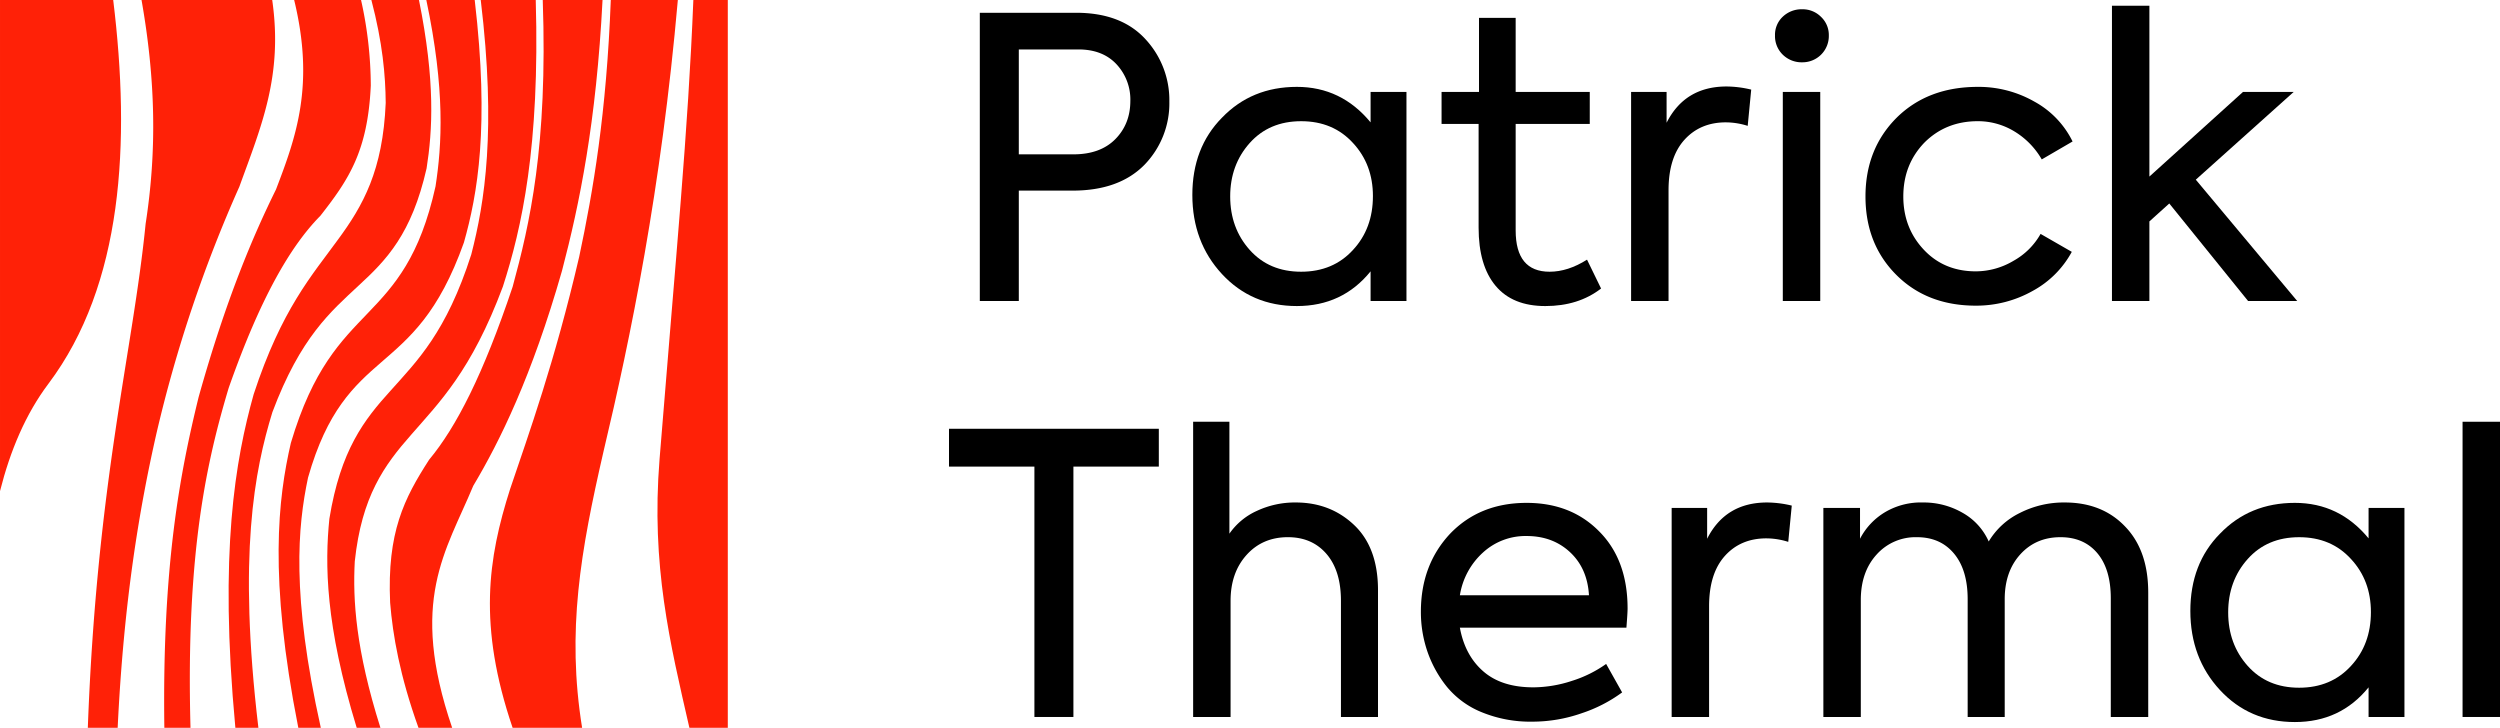
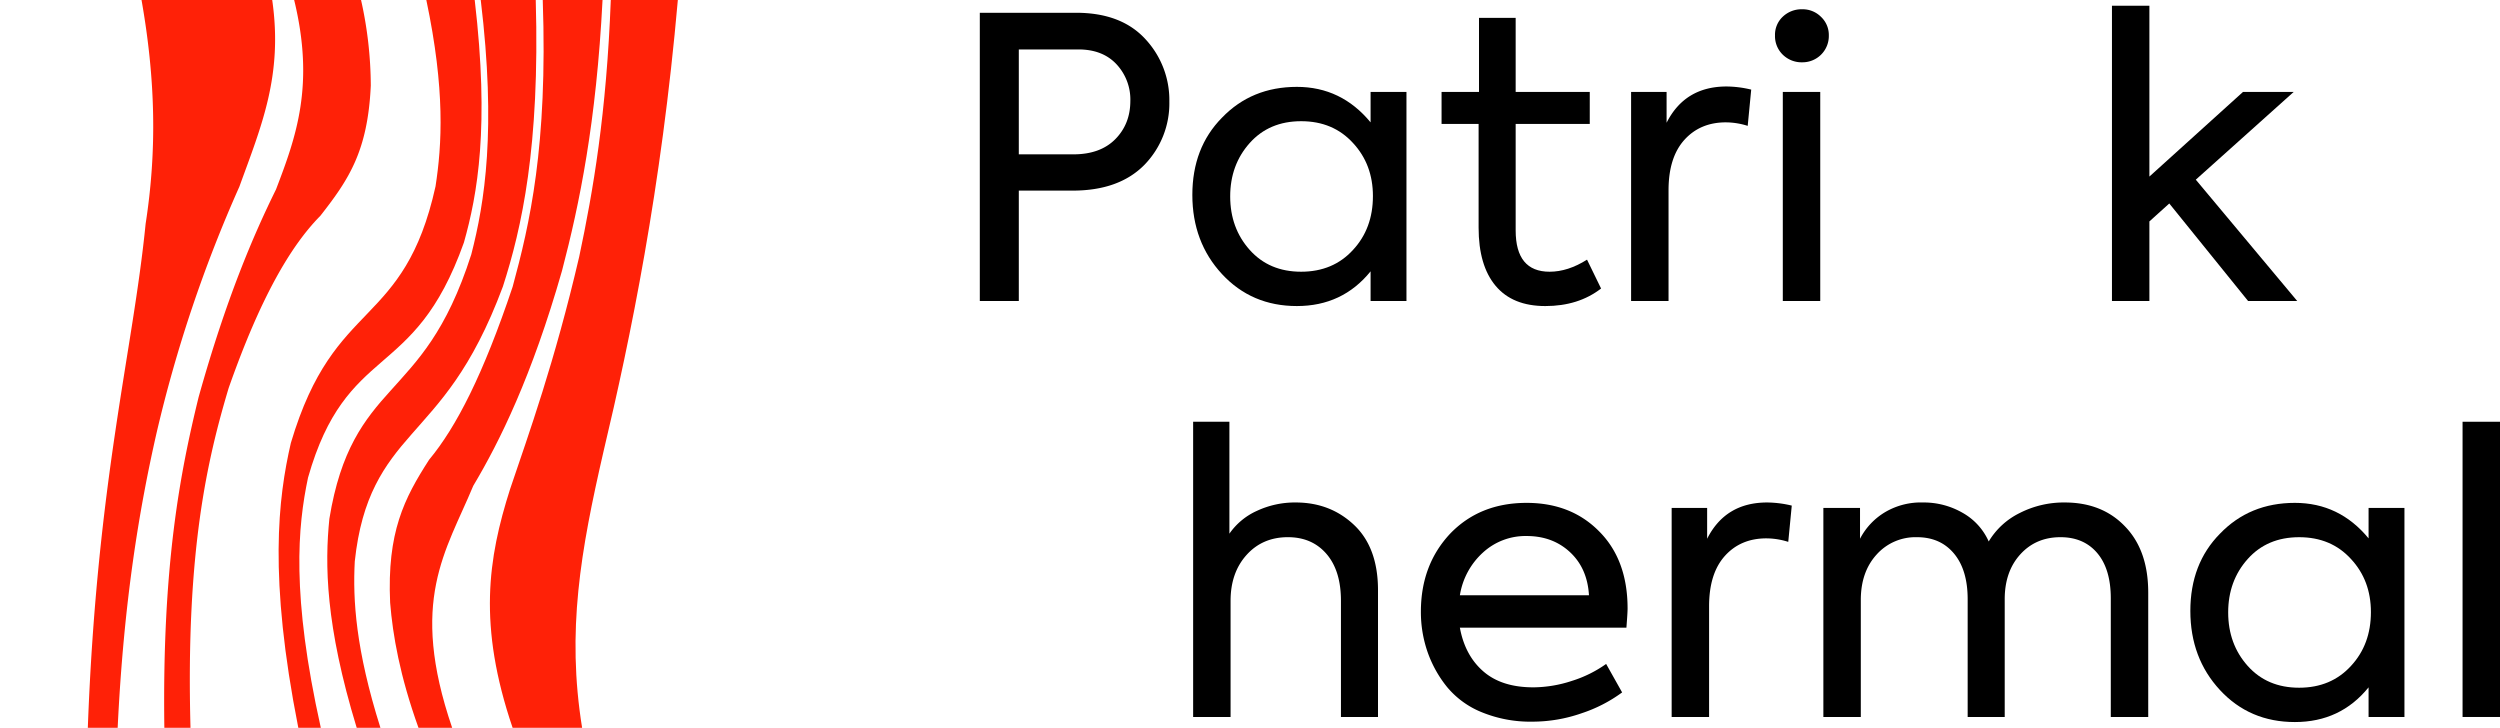
<svg xmlns="http://www.w3.org/2000/svg" width="1236.737" height="360.04" viewBox="0 0 1236.737 360.04">
  <g id="Group_105" data-name="Group 105" transform="translate(-728.038 -472.471)">
    <g id="Group_102" data-name="Group 102" transform="translate(1212.745 475.318)">
      <path id="Path_200" data-name="Path 200" d="M909.861,474.842h47.652q22.381,0,34.344,13.119a44.3,44.3,0,0,1,11.77,30.867,43.593,43.593,0,0,1-12.351,31.254q-12.541,12.736-35.5,12.734H929.153v54.6H909.861Zm19.292,70.034h27.01q13.316,0,20.74-7.525t7.429-18.906a25.57,25.57,0,0,0-6.851-18.135q-6.849-7.33-18.81-7.331H929.153Z" transform="translate(-909.861 -471.368)" />
      <path id="Path_201" data-name="Path 201" d="M1037.473,506.149V491.1h17.747V594.51h-17.747V579.848q-13.891,17.175-36.466,17.17-22.381,0-37.041-15.819T949.3,542.034q0-23.341,14.663-38.2,14.659-15.24,37.041-15.243Q1023,488.592,1037.473,506.149Zm1.157,36.463q0-15.627-9.839-26.237-9.84-10.8-25.661-10.8t-25.464,10.8q-9.653,10.808-9.647,26.431t9.647,26.429q9.645,10.809,25.464,10.8t25.661-10.8Q1038.631,558.631,1038.629,542.612Z" transform="translate(-844.158 -448.463)" />
      <path id="Path_202" data-name="Path 202" d="M1067.509,595.4l6.947,14.276q-11.192,8.681-27.588,8.682-16.208,0-24.6-10.031t-8.395-28.748V528.26H995.548V512.438h18.522V475.783h18.136v36.655h36.655V528.26h-36.655v52.668q0,20.45,16.784,20.449Q1058.054,601.378,1067.509,595.4Z" transform="translate(-767.122 -469.801)" />
      <path id="Path_203" data-name="Path 203" d="M1049.242,594.63H1030.72V491.221h17.557v15.243q9.064-17.946,29.71-17.944a53.288,53.288,0,0,1,12.153,1.544L1088.405,508a36.418,36.418,0,0,0-10.8-1.735q-12.733,0-20.546,8.682t-7.814,24.888Z" transform="translate(-708.532 -448.583)" />
      <path id="Path_204" data-name="Path 204" d="M1070.93,500.428a13.28,13.28,0,0,1-9.648-3.761,12.77,12.77,0,0,1-3.856-9.552,12.224,12.224,0,0,1,3.856-9.258,13.47,13.47,0,0,1,9.648-3.666,12.8,12.8,0,0,1,9.261,3.761,12.317,12.317,0,0,1,3.858,9.162,13.013,13.013,0,0,1-13.119,13.313Zm8.875,14.662V618.5h-18.522V515.09Z" transform="translate(-664.046 -472.453)" />
-       <path id="Path_205" data-name="Path 205" d="M1128.813,596.827q-24.12,0-39.358-15.243t-15.24-38.777q0-23.536,15.432-38.971,15.435-15.24,40.131-15.243a55.623,55.623,0,0,1,28.071,7.331,45.127,45.127,0,0,1,18.813,19.679l-15.243,8.874a38.671,38.671,0,0,0-13.6-13.889,34.578,34.578,0,0,0-18.04-5.017q-15.823,0-26.431,10.61-10.417,10.808-10.418,26.626,0,15.627,10.227,26.429,10.024,10.612,25.658,10.613a36.586,36.586,0,0,0,18.619-5.209,34.651,34.651,0,0,0,13.406-13.313l15.435,8.875a48.012,48.012,0,0,1-19.292,19.295A56.814,56.814,0,0,1,1128.813,596.827Z" transform="translate(-636.079 -448.463)" />
      <path id="Path_206" data-name="Path 206" d="M1211.593,619.585h-24.307l-38.974-48.232-9.84,8.875v39.358h-18.519V473.539h18.519v84.5l46.306-41.867h25.077l-48.424,43.407Z" transform="translate(-559.886 -473.539)" />
    </g>
    <g id="Group_103" data-name="Group 103" transform="translate(1197.504 681.109)">
-       <path id="Path_207" data-name="Path 207" d="M946.395,694.611V570.752h-42.25V552.038h103.793v18.714h-42.25V694.611Z" transform="translate(-904.144 -548.565)" />
      <path id="Path_208" data-name="Path 208" d="M967.968,696.782h-18.52V550.735h17.941v55.372a32.942,32.942,0,0,1,13.6-11.287,44.369,44.369,0,0,1,19.2-4.148q17.171,0,28.94,11.188t11.77,32.219v62.7h-18.33V639.288q0-14.851-7.137-23.15t-19.1-8.3q-12.545,0-20.45,8.779t-7.912,22.667Z" transform="translate(-828.676 -550.735)" />
      <path id="Path_209" data-name="Path 209" d="M1093.965,618.073q0,1.927-.578,9.453H1011q2.5,13.7,11.575,21.607t24.7,7.912a61.909,61.909,0,0,0,19.1-3.183,59.912,59.912,0,0,0,16.979-8.395l7.907,14.086a71.5,71.5,0,0,1-20.063,10.319,73.688,73.688,0,0,1-24.31,4.151,63.389,63.389,0,0,1-24.983-4.631,43.389,43.389,0,0,1-17.267-12.54,57.659,57.659,0,0,1-9.647-17.365,60.118,60.118,0,0,1-3.279-19.871q0-23.153,14.47-38.585,14.659-15.239,37.815-15.243,21.992,0,35.885,14.083Q1093.961,593.955,1093.965,618.073Zm-82.96-6.56h63.859q-.776-13.312-9.357-21.319T1044,582.188a31.128,31.128,0,0,0-21.609,8.2A36.181,36.181,0,0,0,1011,611.512Z" transform="translate(-758.272 -525.66)" />
      <path id="Path_210" data-name="Path 210" d="M1056.768,671.826h-18.521V568.417H1055.8V583.66q9.07-17.947,29.711-17.944a53.277,53.277,0,0,1,12.153,1.543l-1.736,17.941a36.4,36.4,0,0,0-10.8-1.736q-12.737,0-20.548,8.683t-7.814,24.888Z" transform="translate(-680.754 -525.779)" />
      <path id="Path_211" data-name="Path 211" d="M1185.819,565.721q18.714,0,30.1,12.154,11.185,11.768,11.191,32.414v61.543h-18.522V613.18q0-14.471-6.657-22.38t-18.231-7.909q-12.156,0-19.871,8.488t-7.718,22.188v58.264h-18.327V613.567q0-14.467-6.755-22.572t-18.328-8.1a25.8,25.8,0,0,0-19.966,8.584q-7.814,8.589-7.813,22.478v57.877H1066.4V568.421h18.133v15.243a33.031,33.031,0,0,1,12.831-13.409,34.858,34.858,0,0,1,18.426-4.534,38.37,38.37,0,0,1,19.484,5.113,30.372,30.372,0,0,1,12.926,14.179,36.712,36.712,0,0,1,15.336-14.083A47.986,47.986,0,0,1,1185.819,565.721Z" transform="translate(-633.856 -525.784)" />
      <path id="Path_212" data-name="Path 212" d="M1222.669,583.345V568.3h17.746v103.41h-17.746V657.045q-13.893,17.174-36.466,17.17-22.386,0-37.042-15.822T1134.5,619.23q0-23.341,14.662-38.2,14.659-15.239,37.042-15.243Q1208.2,565.788,1222.669,583.345Zm1.157,36.463q0-15.627-9.842-26.237-9.838-10.8-25.659-10.8t-25.466,10.8q-9.648,10.8-9.645,26.429t9.645,26.431q9.649,10.809,25.466,10.8t25.659-10.8Q1223.824,635.827,1223.827,619.808Z" transform="translate(-520.413 -525.66)" />
      <path id="Path_213" data-name="Path 213" d="M1203.535,550.735V696.782h-18.52V550.735Z" transform="translate(-436.264 -550.735)" />
    </g>
    <g id="Group_104" data-name="Group 104" transform="translate(728.038 472.471)">
-       <path id="Path_214" data-name="Path 214" d="M792.114,676.406c13.937-37.2,28.951-49.853,42.73-62.713,13.729-12.62,26.191-25.485,33.56-57.934,2.948-18.61,4.372-43.034-3.77-83.288H841.091c5.553,21.161,6.99,37.306,7.091,50.928-1.394,33.376-11.2,50.786-23.691,67.709-12.575,17.341-27.81,34.218-41.64,76.445-8.986,32.192-17.205,77.919-9.042,164.958H785.2C775.029,746.96,783.286,705.162,792.114,676.406Z" transform="translate(-657.373 -472.471)" fill="#ff2107" />
      <path id="Path_215" data-name="Path 215" d="M790.385,664.5c15.71-44.751,30.684-70.385,45.37-85.25,14.035-17.93,23.467-31.9,24.97-64.454a196.51,196.51,0,0,0-4.825-42.328H822.812c10.258,42.2.973,67.677-8.979,93.719-11.084,22.46-24.635,53.9-38.3,102.792-9,36.831-18.061,82.6-16.938,163.529h12.942C769.162,744.766,779.961,699.492,790.385,664.5Z" transform="translate(-677.293 -472.471)" fill="#ff2107" />
      <path id="Path_216" data-name="Path 216" d="M744.335,832.511H759.1c3.009-62.6,10.682-108.227,19.234-145.825a674.862,674.862,0,0,1,40.973-121.879c10.949-30.2,21.607-55,16.243-92.336H770.905c6.854,38.94,7.723,74.025,2.023,110.722C766.672,646.312,748.861,710.081,744.335,832.511Z" transform="translate(-700.89 -472.471)" fill="#ff2107" />
      <path id="Path_217" data-name="Path 217" d="M911.922,472.471H878.749c-2.117,56.139-8.741,94.551-15.611,126.938-12.154,52.285-24.984,87.729-34.192,114.99-10.948,34.344-15.995,67.392,1.24,118.112h34.381c-7.736-47.931-.749-87.388,10.592-136.724C888.495,639.821,903.738,565.719,911.922,472.471Z" transform="translate(-576.597 -472.471)" fill="#ff2107" />
-       <path id="Path_218" data-name="Path 218" d="M867.8,472.471c-2.607,65.142-8.456,124.225-16.72,227.168-4.22,52.556,5.15,90.955,14.761,132.873h19V472.471Z" transform="translate(-524.803 -472.471)" fill="#ff2107" />
-       <path id="Path_219" data-name="Path 219" d="M751.993,662.309c36.866-49.024,40.718-119.052,32.046-189.838h-56V715.426C733.114,695.342,740.706,677.318,751.993,662.309Z" transform="translate(-728.038 -472.471)" fill="#ff2107" />
      <path id="Path_220" data-name="Path 220" d="M841.675,712.794c13.11-21.961,28.993-54.185,43.9-106.369,8.683-33.069,16.99-73.659,20.052-133.955H876.05c2.5,72.452-6.475,110.951-14.894,141.872-14.518,43.258-27.754,69.231-41.333,85.575-12.321,19.133-20.852,35.847-19.269,70.716,1.3,16.115,4.791,36.138,14.022,61.876h16.665C809.728,769.523,828.119,745.384,841.675,712.794Z" transform="translate(-607.554 -472.471)" fill="#ff2107" />
      <path id="Path_221" data-name="Path 221" d="M802.378,750.151c3.431-32.134,14.486-47.43,28.021-62.761,13.635-15.7,29.721-31.462,45.257-73.185C884.95,585.352,894,545.176,891.9,472.471H864.69c7.744,64.358,1.981,100.07-4.679,125.869-12.324,38.5-26.794,52.7-39.9,67.368-13.073,14.4-24.75,29.3-30.306,63.412-2.247,22.369-2.066,52.343,13.526,103.391h11.735C802.835,793.756,801.355,769.2,802.378,750.151Z" transform="translate(-626.869 -472.471)" fill="#ff2107" />
      <path id="Path_222" data-name="Path 222" d="M794.3,708.74c9.432-33.155,22.566-45.255,36.333-57.158,13.806-12,28.209-23.848,40.773-59.13,6.739-23.849,12.716-57.19,5.345-119.981H852.816c9.394,44.556,7.73,71.684,4.547,92.227-7.72,34.887-20.242,48.92-33.458,62.649-13.25,13.844-27.157,27.413-38.107,64.27-6.289,27.288-11.085,66.161,3.689,140.894h11.135C785.907,766.586,789.233,732.751,794.3,708.74Z" transform="translate(-641.915 -472.471)" fill="#ff2107" />
    </g>
  </g>
</svg>